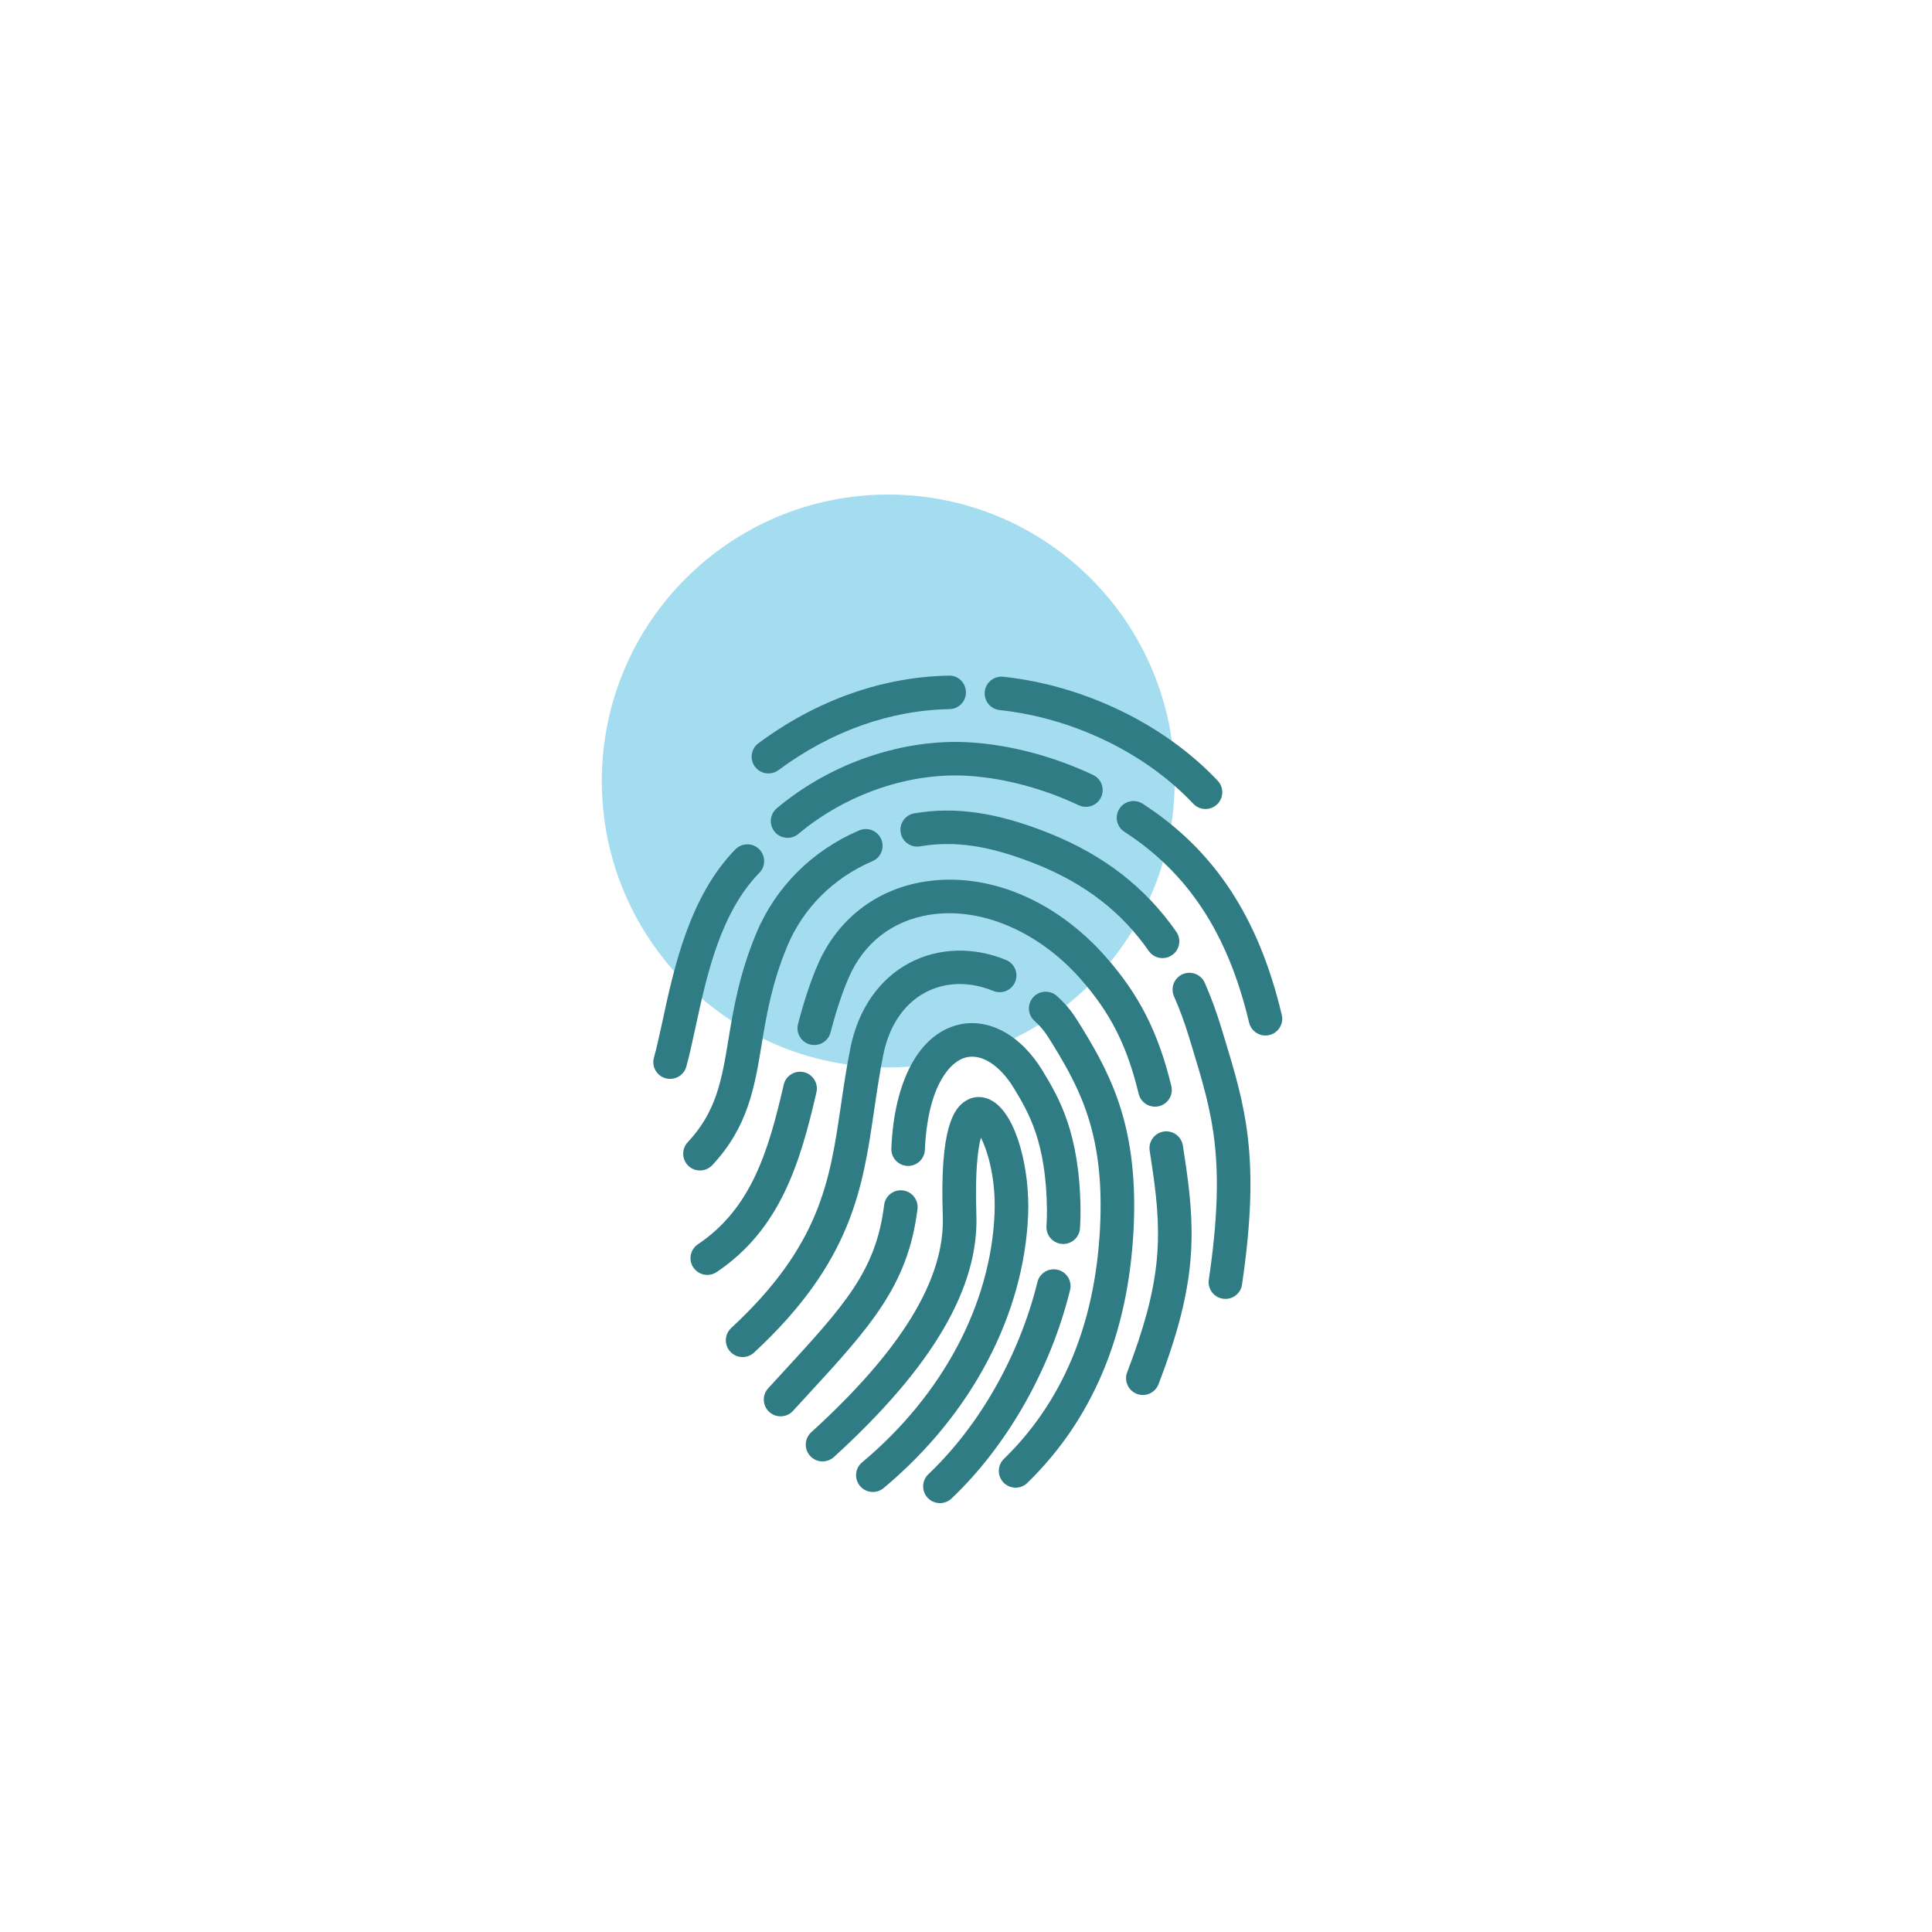
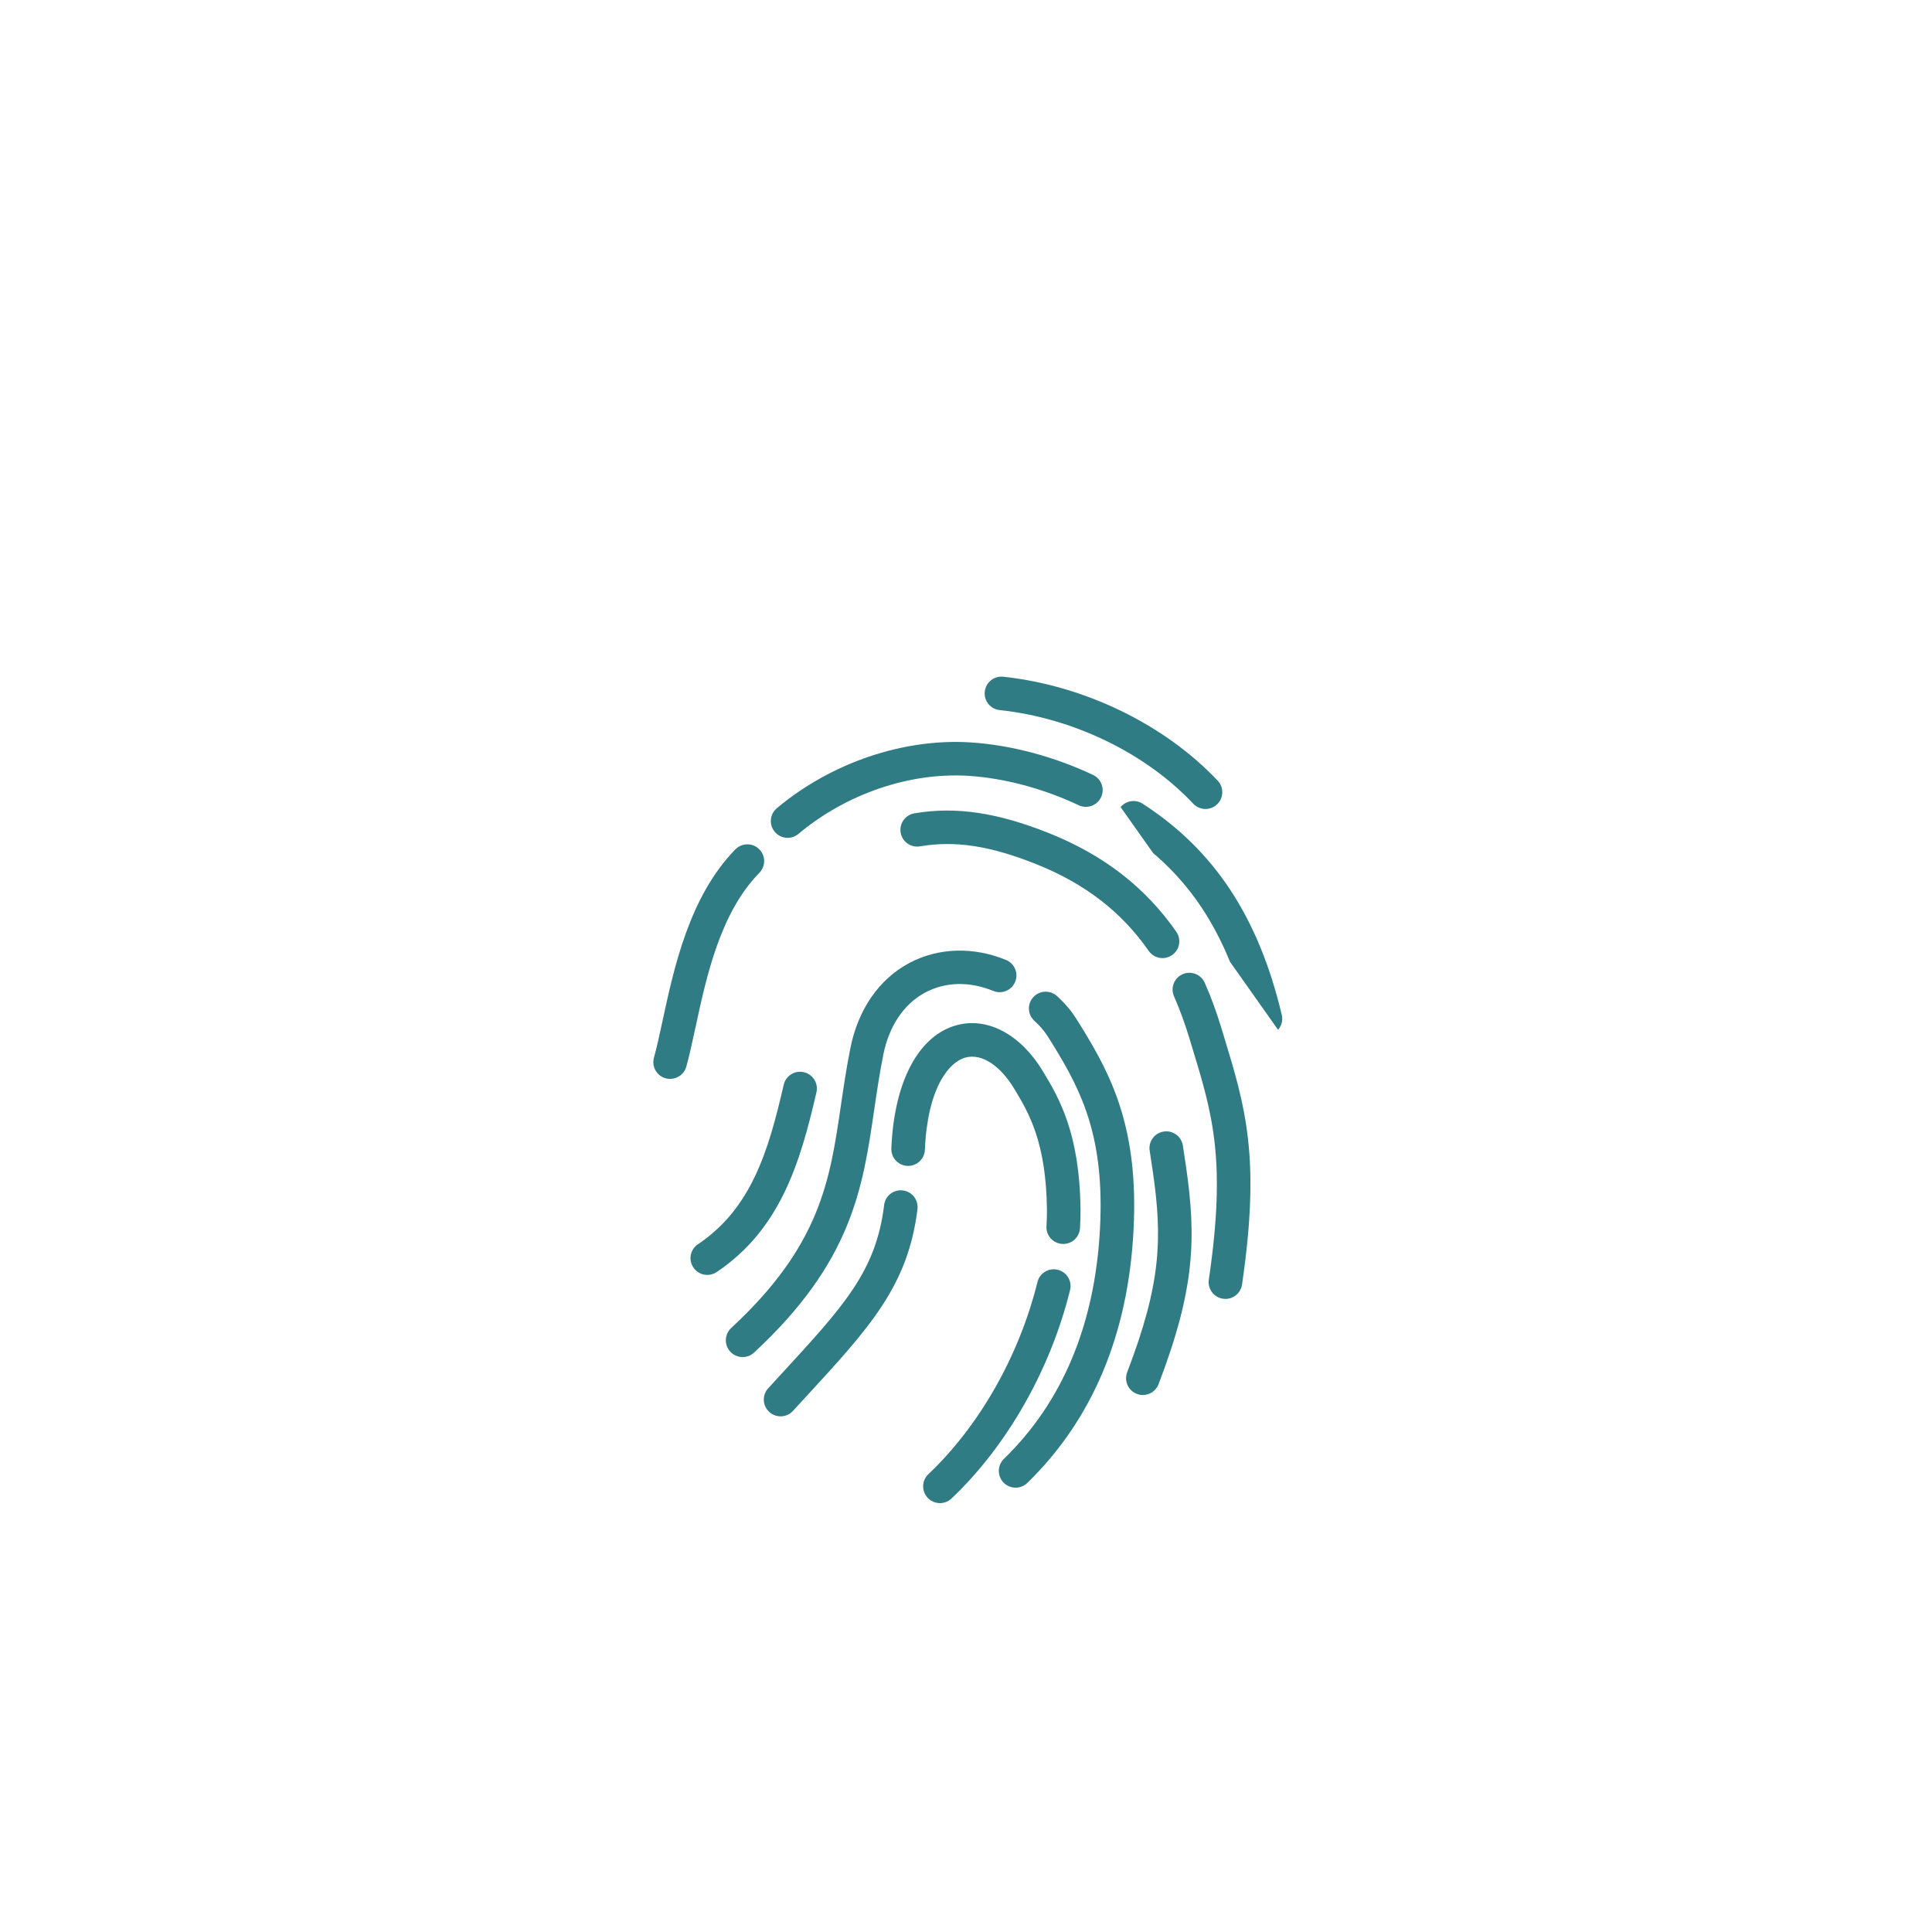
<svg xmlns="http://www.w3.org/2000/svg" width="300" viewBox="0 0 224.88 225" height="300" preserveAspectRatio="xMidYMid meet">
  <defs>
    <clipPath id="id1">
      <path d="M 107.418 147.746 L 124.719 147.746 L 124.719 175.051 L 107.418 175.051 Z M 107.418 147.746 " clip-rule="nonzero" />
    </clipPath>
    <clipPath id="id2">
-       <path d="M 129.91 93.234 L 149.266 93.234 L 149.266 120.613 L 129.91 120.613 Z M 129.91 93.234 " clip-rule="nonzero" />
+       <path d="M 129.91 93.234 L 149.266 93.234 L 149.266 120.613 Z M 129.91 93.234 " clip-rule="nonzero" />
    </clipPath>
    <clipPath id="id3">
-       <path d="M 87 78.508 L 113 78.508 L 113 91 L 87 91 Z M 87 78.508 " clip-rule="nonzero" />
-     </clipPath>
+       </clipPath>
    <clipPath id="id4">
      <path d="M 114 78.508 L 143 78.508 L 143 95 L 114 95 Z M 114 78.508 " clip-rule="nonzero" />
    </clipPath>
  </defs>
-   <path fill="rgb(64.709%, 86.67%, 94.119%)" d="M 103.387 57.598 C 84.961 57.598 70.027 72.531 70.027 90.957 C 70.027 109.379 84.961 124.312 103.387 124.312 C 121.809 124.312 136.742 109.379 136.742 90.957 C 136.742 72.531 121.809 57.598 103.387 57.598 " fill-opacity="1" fill-rule="nonzero" />
-   <path fill="rgb(18.43%, 48.63%, 52.159%)" d="M 101.594 173.754 C 101.035 173.754 100.48 173.516 100.094 173.055 C 99.402 172.227 99.512 170.996 100.34 170.305 C 109.711 162.473 115.336 151.902 115.766 141.297 C 115.93 137.305 114.977 134.051 114.172 132.492 C 113.844 133.742 113.469 136.328 113.648 141.453 C 113.949 150.004 108.523 159.238 97.055 169.684 C 96.254 170.41 95.016 170.355 94.289 169.559 C 93.562 168.762 93.617 167.527 94.418 166.801 C 104.988 157.176 110 148.93 109.738 141.59 C 109.375 131.332 111.008 129.027 112.465 128.168 C 113.418 127.605 114.531 127.629 115.523 128.219 C 118.391 129.93 119.883 136.293 119.676 141.457 C 119.199 153.156 113.066 164.762 102.852 173.297 C 102.484 173.602 102.039 173.754 101.594 173.754 " fill-opacity="1" fill-rule="nonzero" />
  <path fill="rgb(18.43%, 48.63%, 52.159%)" d="M 90.848 164.945 C 90.375 164.945 89.902 164.777 89.527 164.434 C 88.73 163.707 88.676 162.473 89.406 161.676 L 90.938 160.008 C 98.281 152.027 101.965 148.02 102.906 140.336 C 103.035 139.266 104.012 138.504 105.082 138.637 C 106.156 138.766 106.918 139.742 106.789 140.812 C 105.695 149.738 101.227 154.598 93.82 162.648 L 92.289 164.312 C 91.906 164.734 91.379 164.945 90.848 164.945 " fill-opacity="1" fill-rule="nonzero" />
  <path fill="rgb(18.43%, 48.63%, 52.159%)" d="M 123.766 144.871 C 123.723 144.871 123.68 144.867 123.637 144.867 C 122.559 144.797 121.742 143.867 121.812 142.793 C 121.855 142.141 121.871 141.5 121.867 140.895 C 121.781 132.977 119.719 129.551 118.062 126.801 C 116.418 124.07 114.27 122.68 112.434 123.148 C 110.41 123.66 107.949 126.789 107.652 133.91 C 107.609 134.988 106.691 135.824 105.621 135.781 C 104.539 135.734 103.703 134.824 103.746 133.75 C 104.07 125.891 106.957 120.512 111.465 119.363 C 115.043 118.457 118.848 120.523 121.402 124.77 C 123.215 127.781 125.68 131.875 125.777 140.852 C 125.785 141.559 125.766 142.297 125.715 143.043 C 125.648 144.078 124.789 144.871 123.766 144.871 " fill-opacity="1" fill-rule="nonzero" />
  <g clip-path="url(#id1)">
    <path fill="rgb(18.43%, 48.63%, 52.159%)" d="M 109.406 175.051 C 108.891 175.051 108.371 174.848 107.988 174.445 C 107.242 173.664 107.277 172.426 108.059 171.684 C 114.012 166.039 118.641 157.883 120.762 149.305 C 121.02 148.258 122.082 147.621 123.129 147.879 C 124.176 148.137 124.816 149.195 124.559 150.242 C 122.266 159.523 117.23 168.371 110.754 174.516 C 110.375 174.875 109.891 175.051 109.406 175.051 " fill-opacity="1" fill-rule="nonzero" />
  </g>
  <path fill="rgb(18.43%, 48.63%, 52.159%)" d="M 86.426 158.043 C 85.898 158.043 85.375 157.832 84.992 157.418 C 84.258 156.629 84.305 155.395 85.094 154.66 C 95.484 145.039 96.59 137.496 97.867 128.762 C 98.184 126.613 98.508 124.395 98.977 122.055 C 99.879 117.547 102.316 114.031 105.836 112.152 C 109.188 110.359 113.297 110.23 117.102 111.797 C 118.102 112.207 118.578 113.348 118.164 114.344 C 117.754 115.34 116.613 115.816 115.613 115.402 C 112.852 114.27 110.035 114.336 107.68 115.594 C 105.211 116.914 103.48 119.48 102.812 122.82 C 102.363 125.059 102.047 127.227 101.738 129.324 C 100.41 138.395 99.156 146.965 87.754 157.523 C 87.379 157.871 86.902 158.043 86.426 158.043 " fill-opacity="1" fill-rule="nonzero" />
  <path fill="rgb(18.43%, 48.63%, 52.159%)" d="M 118.219 173.254 C 117.711 173.254 117.203 173.055 116.816 172.664 C 116.062 171.891 116.082 170.656 116.855 169.902 C 123.691 163.254 127.457 154.238 128.043 143.109 C 128.602 132.441 125.914 127.121 122.613 121.742 C 121.648 120.168 121.395 119.812 120.387 118.867 C 119.598 118.133 119.555 116.898 120.293 116.109 C 121.031 115.324 122.27 115.285 123.059 116.02 C 124.422 117.293 124.883 117.965 125.949 119.707 C 129.465 125.43 132.566 131.543 131.949 143.312 C 131.312 155.453 127.148 165.34 119.582 172.699 C 119.203 173.07 118.711 173.254 118.219 173.254 " fill-opacity="1" fill-rule="nonzero" />
  <path fill="rgb(18.43%, 48.63%, 52.159%)" d="M 82.316 148.477 C 81.684 148.477 81.066 148.172 80.691 147.613 C 80.086 146.719 80.324 145.508 81.223 144.906 C 87.469 140.711 89.441 134.012 91.211 126.332 C 91.453 125.277 92.5 124.625 93.555 124.867 C 94.609 125.109 95.266 126.156 95.023 127.207 C 93.137 135.398 90.824 143.16 83.402 148.145 C 83.07 148.367 82.691 148.477 82.316 148.477 " fill-opacity="1" fill-rule="nonzero" />
-   <path fill="rgb(18.43%, 48.63%, 52.159%)" d="M 134.449 128.883 C 133.566 128.883 132.77 128.285 132.551 127.391 C 131.172 121.719 129.27 117.961 125.762 113.988 C 120.871 108.453 114.145 105.594 108.215 106.531 C 103.887 107.215 100.543 109.805 98.797 113.824 C 98.016 115.621 97.336 117.66 96.664 120.242 C 96.391 121.285 95.32 121.91 94.277 121.637 C 93.23 121.363 92.605 120.301 92.879 119.254 C 93.605 116.477 94.344 114.258 95.207 112.273 C 97.473 107.062 101.988 103.562 107.605 102.676 C 114.953 101.516 122.84 104.781 128.695 111.41 C 132.609 115.84 134.828 120.207 136.352 126.473 C 136.605 127.52 135.961 128.574 134.914 128.828 C 134.758 128.867 134.602 128.883 134.449 128.883 " fill-opacity="1" fill-rule="nonzero" />
  <path fill="rgb(18.43%, 48.63%, 52.159%)" d="M 133.039 162.461 C 132.805 162.461 132.57 162.422 132.34 162.332 C 131.332 161.949 130.824 160.82 131.211 159.812 C 135.156 149.508 135.324 144.293 134.207 136.504 C 134.082 135.641 133.957 134.812 133.832 134.012 C 133.664 132.949 134.391 131.949 135.457 131.781 C 136.527 131.613 137.527 132.34 137.695 133.406 C 137.824 134.223 137.949 135.066 138.078 135.949 C 139.27 144.262 139.09 150.16 134.863 161.207 C 134.566 161.984 133.824 162.461 133.039 162.461 " fill-opacity="1" fill-rule="nonzero" />
-   <path fill="rgb(18.43%, 48.63%, 52.159%)" d="M 81.461 136.312 C 80.98 136.312 80.5 136.141 80.125 135.785 C 79.336 135.051 79.293 133.816 80.031 133.027 C 83.387 129.449 83.996 125.754 84.77 121.078 C 85.355 117.523 86.023 113.492 87.992 108.746 C 90.23 103.34 94.496 99.066 100 96.707 C 100.992 96.285 102.141 96.742 102.566 97.73 C 102.992 98.723 102.535 99.871 101.543 100.293 C 96.98 102.25 93.453 105.781 91.605 110.238 C 89.809 114.57 89.18 118.363 88.629 121.711 C 87.82 126.617 87.051 131.25 82.891 135.695 C 82.504 136.105 81.984 136.312 81.461 136.312 " fill-opacity="1" fill-rule="nonzero" />
  <path fill="rgb(18.43%, 48.63%, 52.159%)" d="M 135.328 111.582 C 134.707 111.582 134.102 111.289 133.719 110.742 C 130.562 106.207 126.293 102.91 120.672 100.66 C 115.262 98.496 111.195 97.871 107.086 98.566 C 106.02 98.746 105.012 98.031 104.832 96.969 C 104.648 95.906 105.367 94.898 106.43 94.719 C 111.238 93.902 116.082 94.621 122.129 97.039 C 128.48 99.582 133.324 103.336 136.934 108.516 C 137.547 109.398 137.328 110.617 136.441 111.23 C 136.102 111.465 135.711 111.582 135.328 111.582 " fill-opacity="1" fill-rule="nonzero" />
  <path fill="rgb(18.43%, 48.63%, 52.159%)" d="M 142.656 151.27 C 142.559 151.27 142.465 151.262 142.367 151.25 C 141.301 151.094 140.562 150.102 140.719 149.035 C 142.766 135.078 141.168 129.824 138.746 121.871 L 138.43 120.836 C 137.914 119.133 137.32 117.516 136.664 116.031 C 136.23 115.043 136.68 113.891 137.664 113.457 C 138.652 113.023 139.809 113.469 140.246 114.457 C 140.965 116.086 141.613 117.852 142.176 119.707 L 142.488 120.734 C 144.969 128.887 146.766 134.777 144.586 149.602 C 144.445 150.57 143.609 151.27 142.656 151.27 " fill-opacity="1" fill-rule="nonzero" />
  <path fill="rgb(18.43%, 48.63%, 52.159%)" d="M 77.984 125.648 C 77.812 125.648 77.637 125.629 77.461 125.578 C 76.422 125.293 75.809 124.215 76.098 123.18 C 76.441 121.945 76.766 120.43 77.113 118.828 C 78.43 112.73 80.23 104.379 85.582 98.918 C 86.336 98.148 87.574 98.133 88.344 98.887 C 89.117 99.641 89.133 100.875 88.375 101.648 C 83.816 106.301 82.219 113.703 80.938 119.648 C 80.578 121.309 80.238 122.875 79.867 124.219 C 79.629 125.082 78.84 125.648 77.984 125.648 " fill-opacity="1" fill-rule="nonzero" />
  <path fill="rgb(18.43%, 48.63%, 52.159%)" d="M 91.668 97.574 C 91.109 97.574 90.555 97.336 90.168 96.879 C 89.473 96.051 89.582 94.82 90.406 94.129 C 96.723 88.828 105.16 85.965 112.977 86.461 C 117.629 86.754 122.695 88.102 127.238 90.25 C 128.215 90.711 128.629 91.875 128.168 92.848 C 127.707 93.82 126.539 94.238 125.562 93.777 C 121.457 91.836 116.898 90.621 112.727 90.355 C 105.891 89.922 98.488 92.449 92.926 97.113 C 92.559 97.422 92.113 97.574 91.668 97.574 " fill-opacity="1" fill-rule="nonzero" />
  <g clip-path="url(#id2)">
    <path fill="rgb(18.43%, 48.63%, 52.159%)" d="M 147.312 120.594 C 146.426 120.594 145.621 119.988 145.41 119.09 C 142.953 108.754 138.34 101.695 130.891 96.875 C 129.98 96.289 129.723 95.082 130.312 94.176 C 130.898 93.273 132.109 93.016 133.016 93.602 C 141.363 99 146.512 106.812 149.215 118.191 C 149.465 119.238 148.816 120.293 147.766 120.539 C 147.613 120.574 147.461 120.594 147.312 120.594 " fill-opacity="1" fill-rule="nonzero" />
  </g>
  <g clip-path="url(#id3)">
    <path fill="rgb(18.43%, 48.63%, 52.159%)" d="M 89.438 90.074 C 88.84 90.074 88.25 89.805 87.863 89.289 C 87.219 88.426 87.398 87.203 88.266 86.559 C 95.016 81.547 102.684 78.824 110.445 78.684 C 111.539 78.652 112.414 79.523 112.434 80.602 C 112.453 81.68 111.594 82.566 110.516 82.586 C 103.578 82.711 96.691 85.168 90.602 89.691 C 90.25 89.949 89.84 90.074 89.438 90.074 " fill-opacity="1" fill-rule="nonzero" />
  </g>
  <g clip-path="url(#id4)">
    <path fill="rgb(18.43%, 48.63%, 52.159%)" d="M 140.332 94.215 C 139.812 94.215 139.293 94.008 138.906 93.598 C 133.328 87.684 124.902 83.609 116.359 82.695 C 115.285 82.578 114.508 81.617 114.625 80.547 C 114.738 79.473 115.703 78.699 116.777 78.812 C 126.219 79.824 135.559 84.352 141.758 90.926 C 142.496 91.707 142.457 92.945 141.672 93.684 C 141.293 94.035 140.812 94.215 140.332 94.215 " fill-opacity="1" fill-rule="nonzero" />
  </g>
</svg>